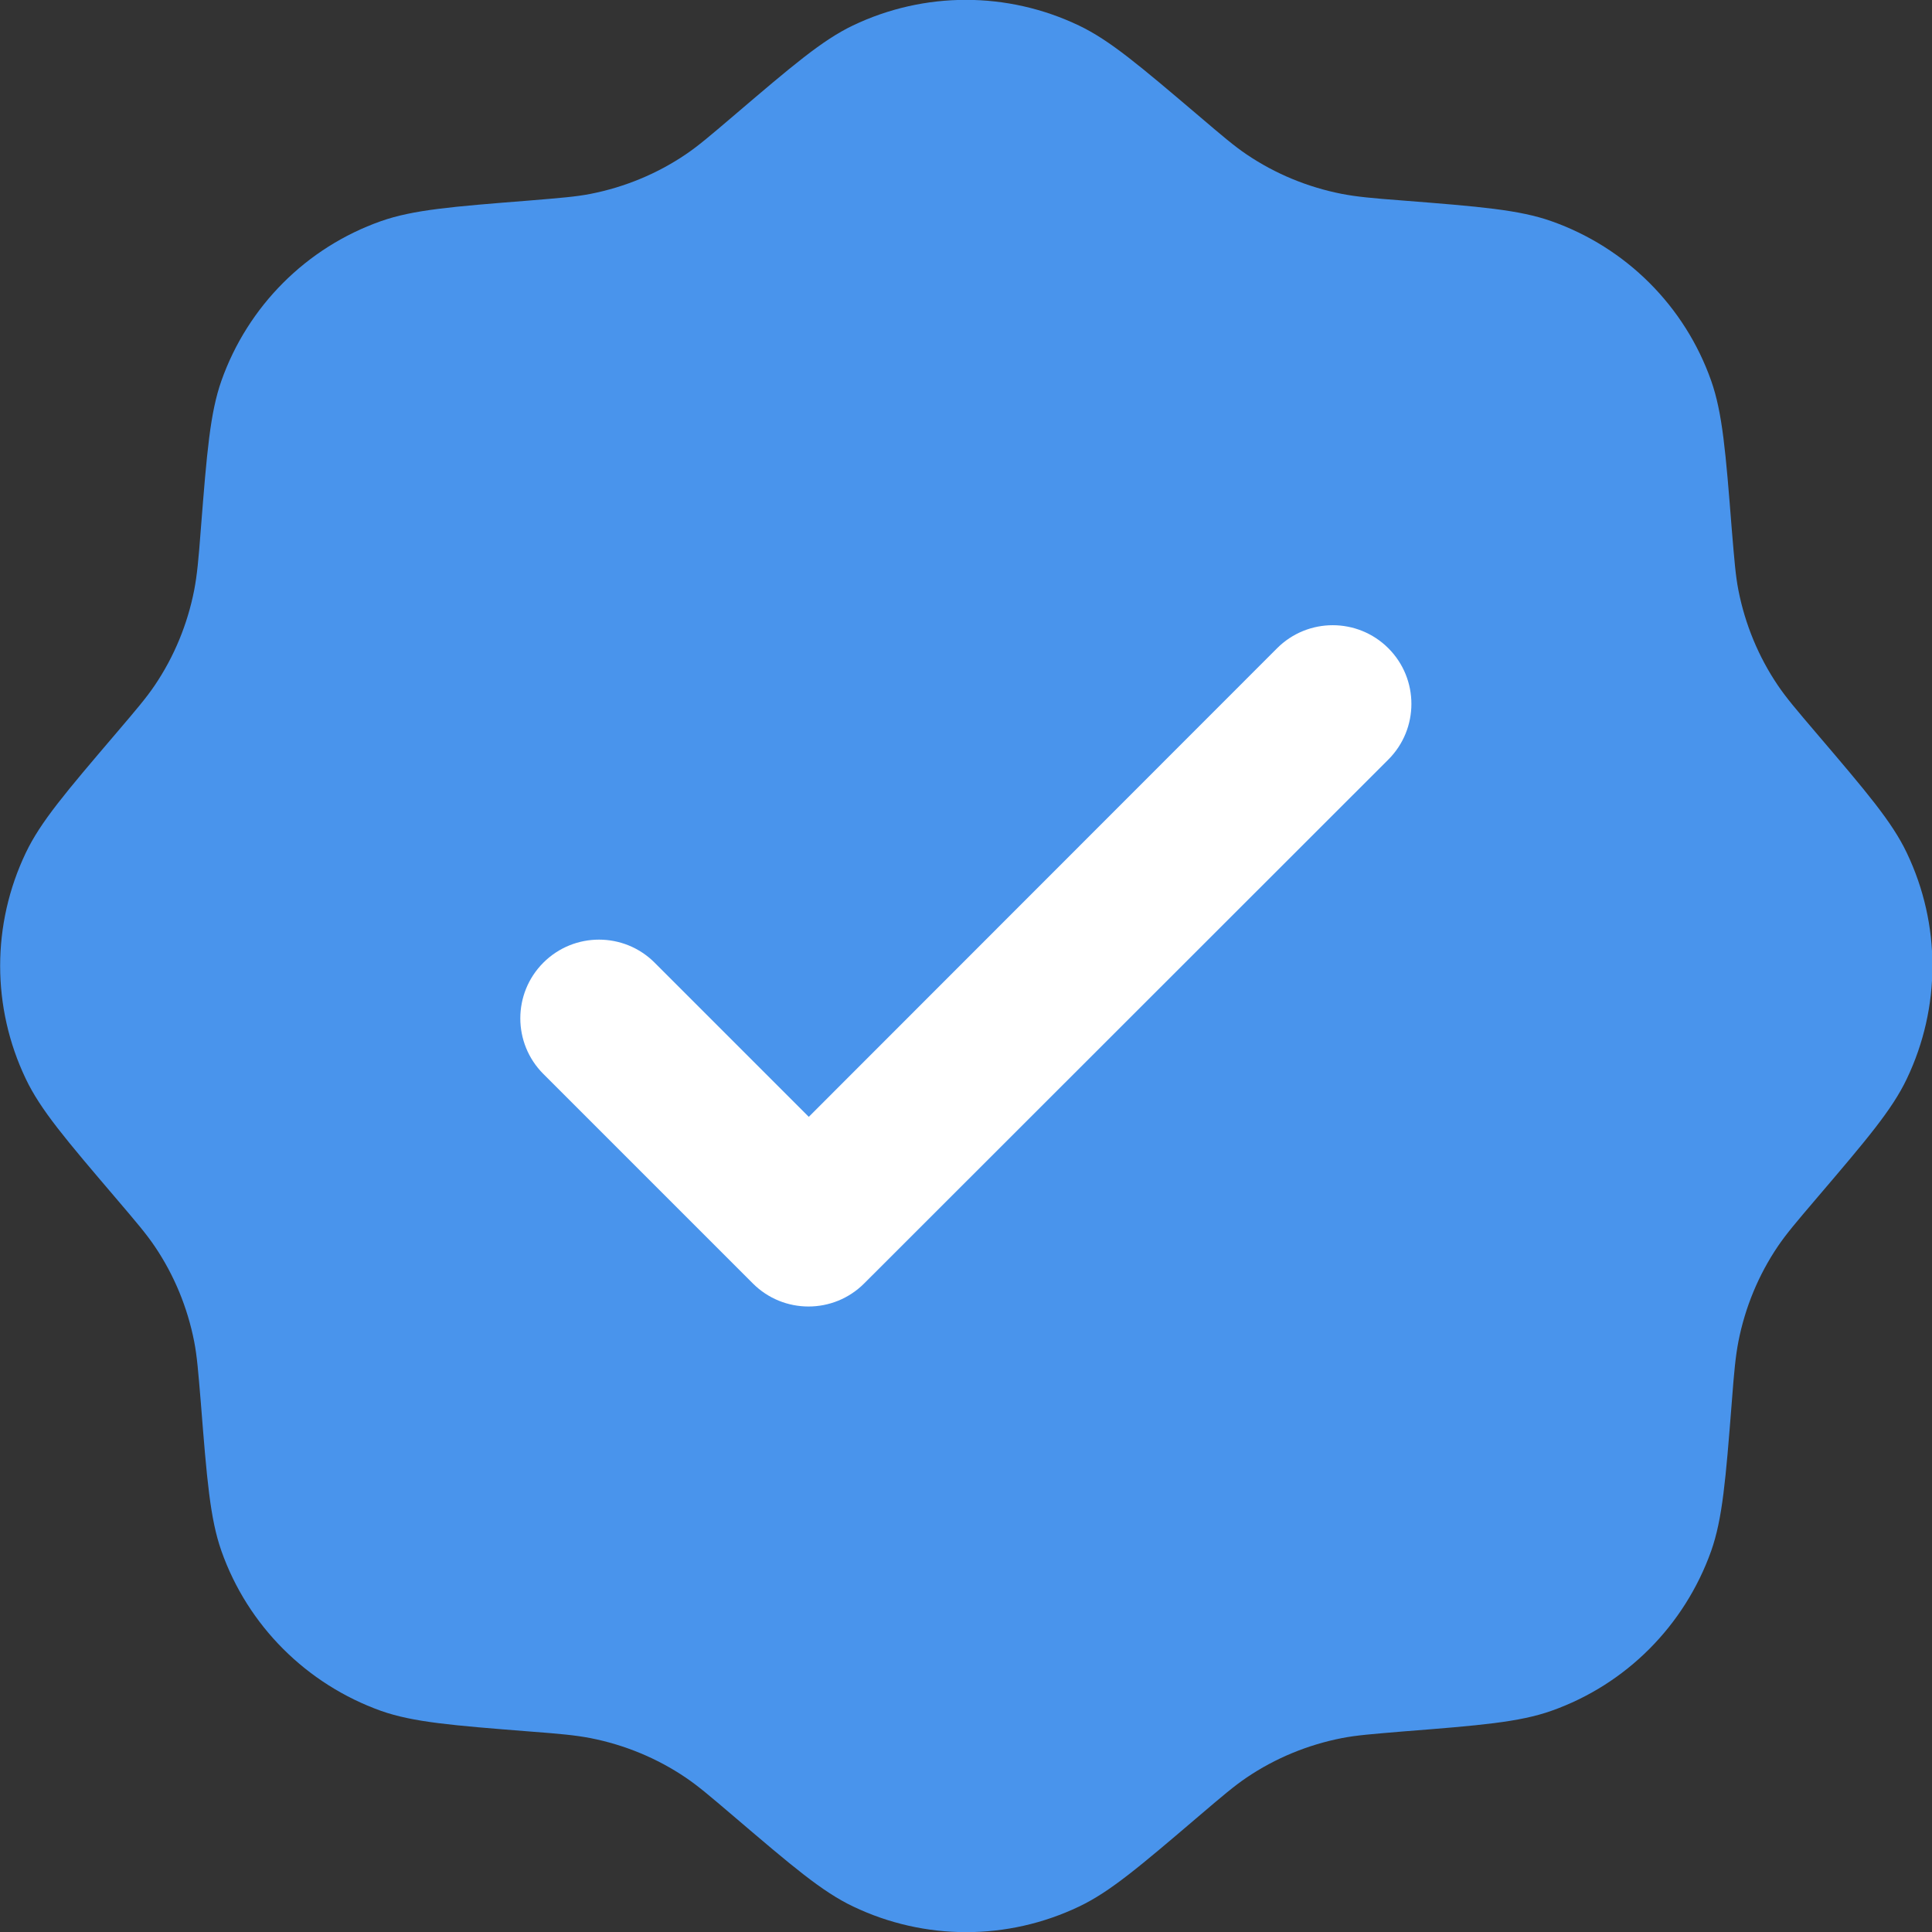
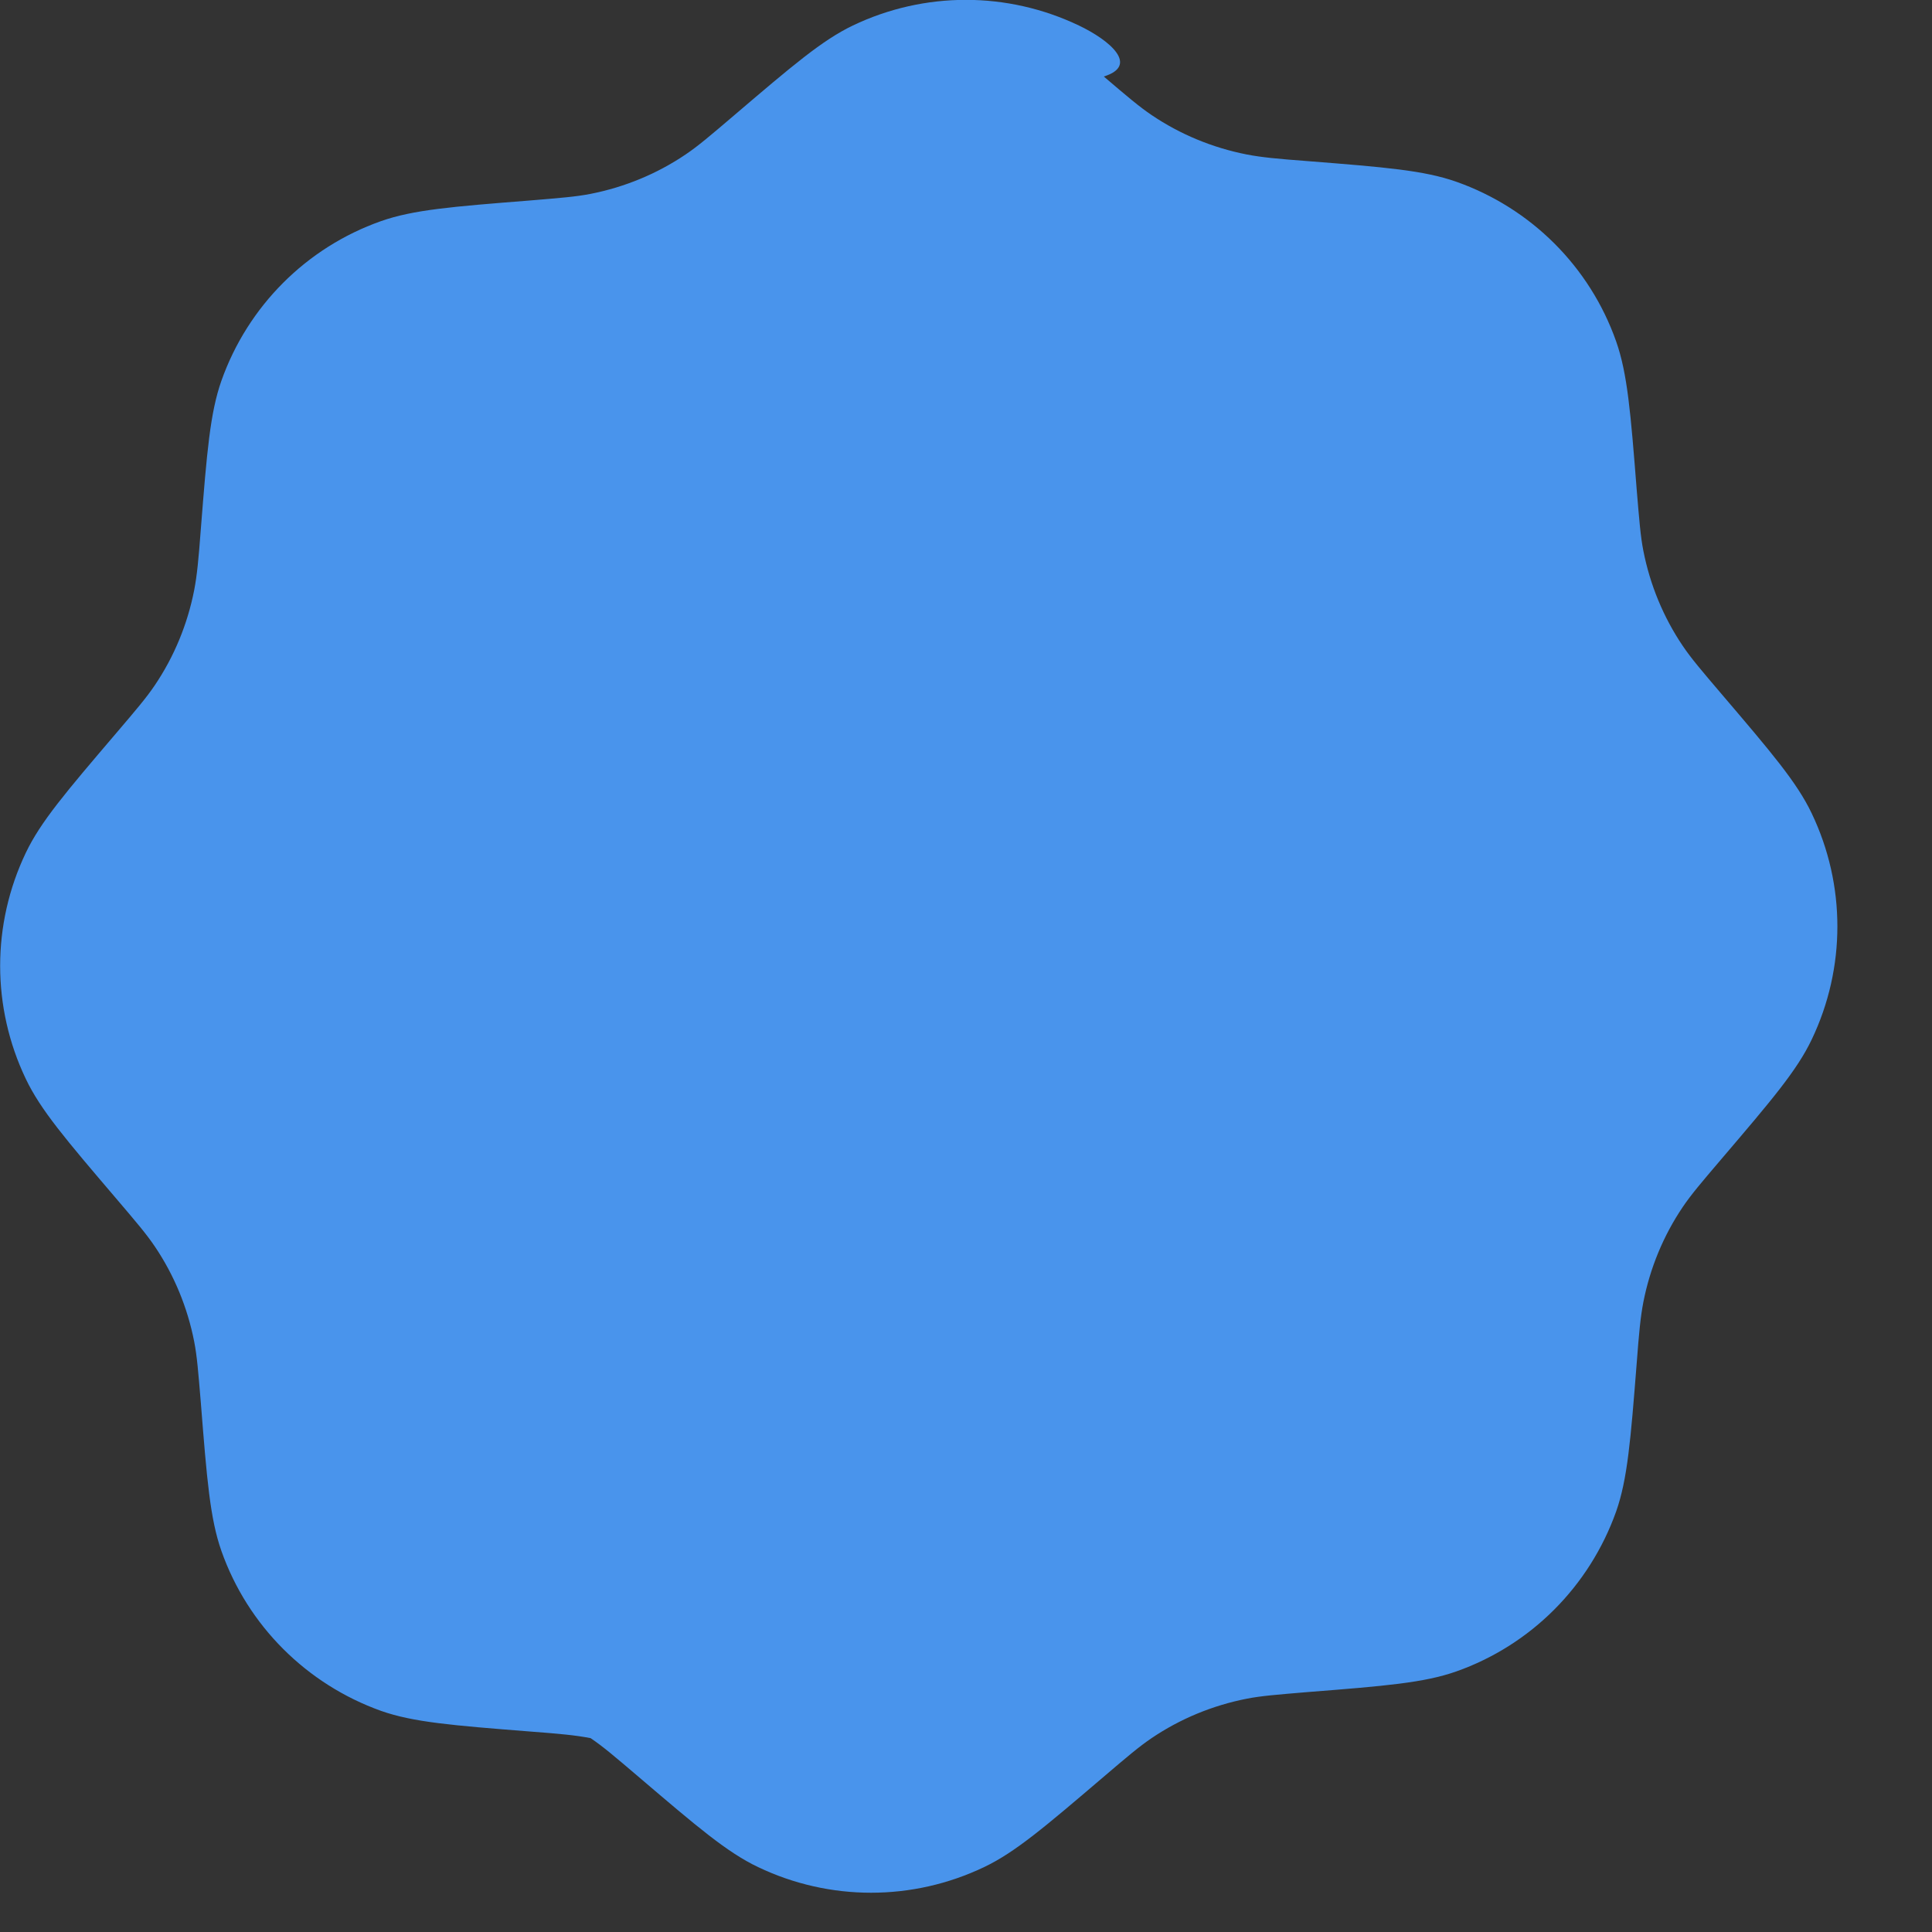
<svg xmlns="http://www.w3.org/2000/svg" version="1.1" id="Layer_1" x="0px" y="0px" viewBox="0 0 666.7 666.7" style="enable-background:new 0 0 666.7 666.7;" xml:space="preserve">
  <rect x="0" y="0" width="666.7" height="666.7" fill="#333333" stroke="none" />
  <style type="text/css">
	.st0{fill-rule:evenodd;clip-rule:evenodd;fill:#4994EC;}
	.st1{fill-rule:evenodd;clip-rule:evenodd;fill:#FFFFFF;}
</style>
-   <path class="st0" d="M253.1,40c-8.1,6.9-12.2,10.4-16.5,13.3c-9.9,6.7-21.1,11.3-32.8,13.6c-5.1,1-10.4,1.4-21.1,2.3  c-26.7,2.1-40.1,3.2-51.2,7.1c-25.8,9.1-46,29.4-55.1,55.1c-3.9,11.1-5,24.5-7.1,51.2c-0.8,10.6-1.3,15.9-2.3,21.1  c-2.3,11.7-6.9,22.9-13.6,32.8c-2.9,4.3-6.4,8.4-13.3,16.5C22.7,273.4,14,283.6,8.9,294.3c-11.8,24.7-11.8,53.3,0,78  c5.1,10.7,13.8,20.9,31.2,41.3c6.9,8.1,10.4,12.2,13.3,16.5c6.7,9.9,11.3,21.1,13.6,32.8c1,5.1,1.4,10.4,2.3,21.1  c2.1,26.7,3.2,40.1,7.1,51.2c9.1,25.8,29.4,46,55.1,55.2c11.1,3.9,24.5,5,51.2,7.1c10.6,0.8,15.9,1.3,21.1,2.3  c11.7,2.3,22.9,6.9,32.8,13.6c4.3,2.9,8.4,6.4,16.5,13.3c20.4,17.4,30.6,26.1,41.3,31.2c24.7,11.8,53.3,11.8,78,0  c10.7-5.1,20.9-13.8,41.3-31.2c8.1-6.9,12.2-10.4,16.5-13.3c9.9-6.7,21.1-11.3,32.8-13.6c5.1-1,10.4-1.4,21.1-2.3  c26.7-2.1,40.1-3.2,51.2-7.1c25.8-9.1,46-29.4,55.2-55.2c3.9-11.1,5-24.5,7.1-51.2c0.8-10.6,1.3-15.9,2.3-21.1  c2.3-11.7,6.9-22.9,13.6-32.8c2.9-4.3,6.4-8.4,13.3-16.5c17.4-20.4,26.1-30.6,31.2-41.3c11.8-24.7,11.8-53.3,0-78  c-5.1-10.7-13.8-20.9-31.2-41.3c-6.9-8.1-10.4-12.2-13.3-16.5c-6.7-9.9-11.3-21.1-13.6-32.8c-1-5.1-1.4-10.4-2.3-21.1  c-2.1-26.7-3.2-40.1-7.1-51.2c-9.1-25.8-29.4-46-55.2-55.1c-11.1-3.9-24.5-5-51.2-7.1c-10.6-0.8-15.9-1.3-21.1-2.3  c-11.7-2.3-22.9-6.9-32.8-13.6c-4.3-2.9-8.4-6.4-16.5-13.3C393.2,22.6,383,13.9,372.3,8.8C347.6-3,319-3,294.3,8.8  C283.7,13.9,273.5,22.6,253.1,40z" />
-   <path class="st1" d="M479.1,262.1c10.6-10.6,10.6-27.8,0-38.4c-10.6-10.6-27.8-10.6-38.4,0L279.1,385.4l-53.2-53.2  c-10.6-10.6-27.8-10.6-38.4,0s-10.6,27.8,0,38.4l72.3,72.3c10.6,10.6,27.8,10.6,38.4,0L479.1,262.1z" />
+   <path class="st0" d="M253.1,40c-8.1,6.9-12.2,10.4-16.5,13.3c-9.9,6.7-21.1,11.3-32.8,13.6c-5.1,1-10.4,1.4-21.1,2.3  c-26.7,2.1-40.1,3.2-51.2,7.1c-25.8,9.1-46,29.4-55.1,55.1c-3.9,11.1-5,24.5-7.1,51.2c-0.8,10.6-1.3,15.9-2.3,21.1  c-2.3,11.7-6.9,22.9-13.6,32.8c-2.9,4.3-6.4,8.4-13.3,16.5C22.7,273.4,14,283.6,8.9,294.3c-11.8,24.7-11.8,53.3,0,78  c5.1,10.7,13.8,20.9,31.2,41.3c6.9,8.1,10.4,12.2,13.3,16.5c6.7,9.9,11.3,21.1,13.6,32.8c1,5.1,1.4,10.4,2.3,21.1  c2.1,26.7,3.2,40.1,7.1,51.2c9.1,25.8,29.4,46,55.1,55.2c11.1,3.9,24.5,5,51.2,7.1c10.6,0.8,15.9,1.3,21.1,2.3  c4.3,2.9,8.4,6.4,16.5,13.3c20.4,17.4,30.6,26.1,41.3,31.2c24.7,11.8,53.3,11.8,78,0  c10.7-5.1,20.9-13.8,41.3-31.2c8.1-6.9,12.2-10.4,16.5-13.3c9.9-6.7,21.1-11.3,32.8-13.6c5.1-1,10.4-1.4,21.1-2.3  c26.7-2.1,40.1-3.2,51.2-7.1c25.8-9.1,46-29.4,55.2-55.2c3.9-11.1,5-24.5,7.1-51.2c0.8-10.6,1.3-15.9,2.3-21.1  c2.3-11.7,6.9-22.9,13.6-32.8c2.9-4.3,6.4-8.4,13.3-16.5c17.4-20.4,26.1-30.6,31.2-41.3c11.8-24.7,11.8-53.3,0-78  c-5.1-10.7-13.8-20.9-31.2-41.3c-6.9-8.1-10.4-12.2-13.3-16.5c-6.7-9.9-11.3-21.1-13.6-32.8c-1-5.1-1.4-10.4-2.3-21.1  c-2.1-26.7-3.2-40.1-7.1-51.2c-9.1-25.8-29.4-46-55.2-55.1c-11.1-3.9-24.5-5-51.2-7.1c-10.6-0.8-15.9-1.3-21.1-2.3  c-11.7-2.3-22.9-6.9-32.8-13.6c-4.3-2.9-8.4-6.4-16.5-13.3C393.2,22.6,383,13.9,372.3,8.8C347.6-3,319-3,294.3,8.8  C283.7,13.9,273.5,22.6,253.1,40z" />
</svg>